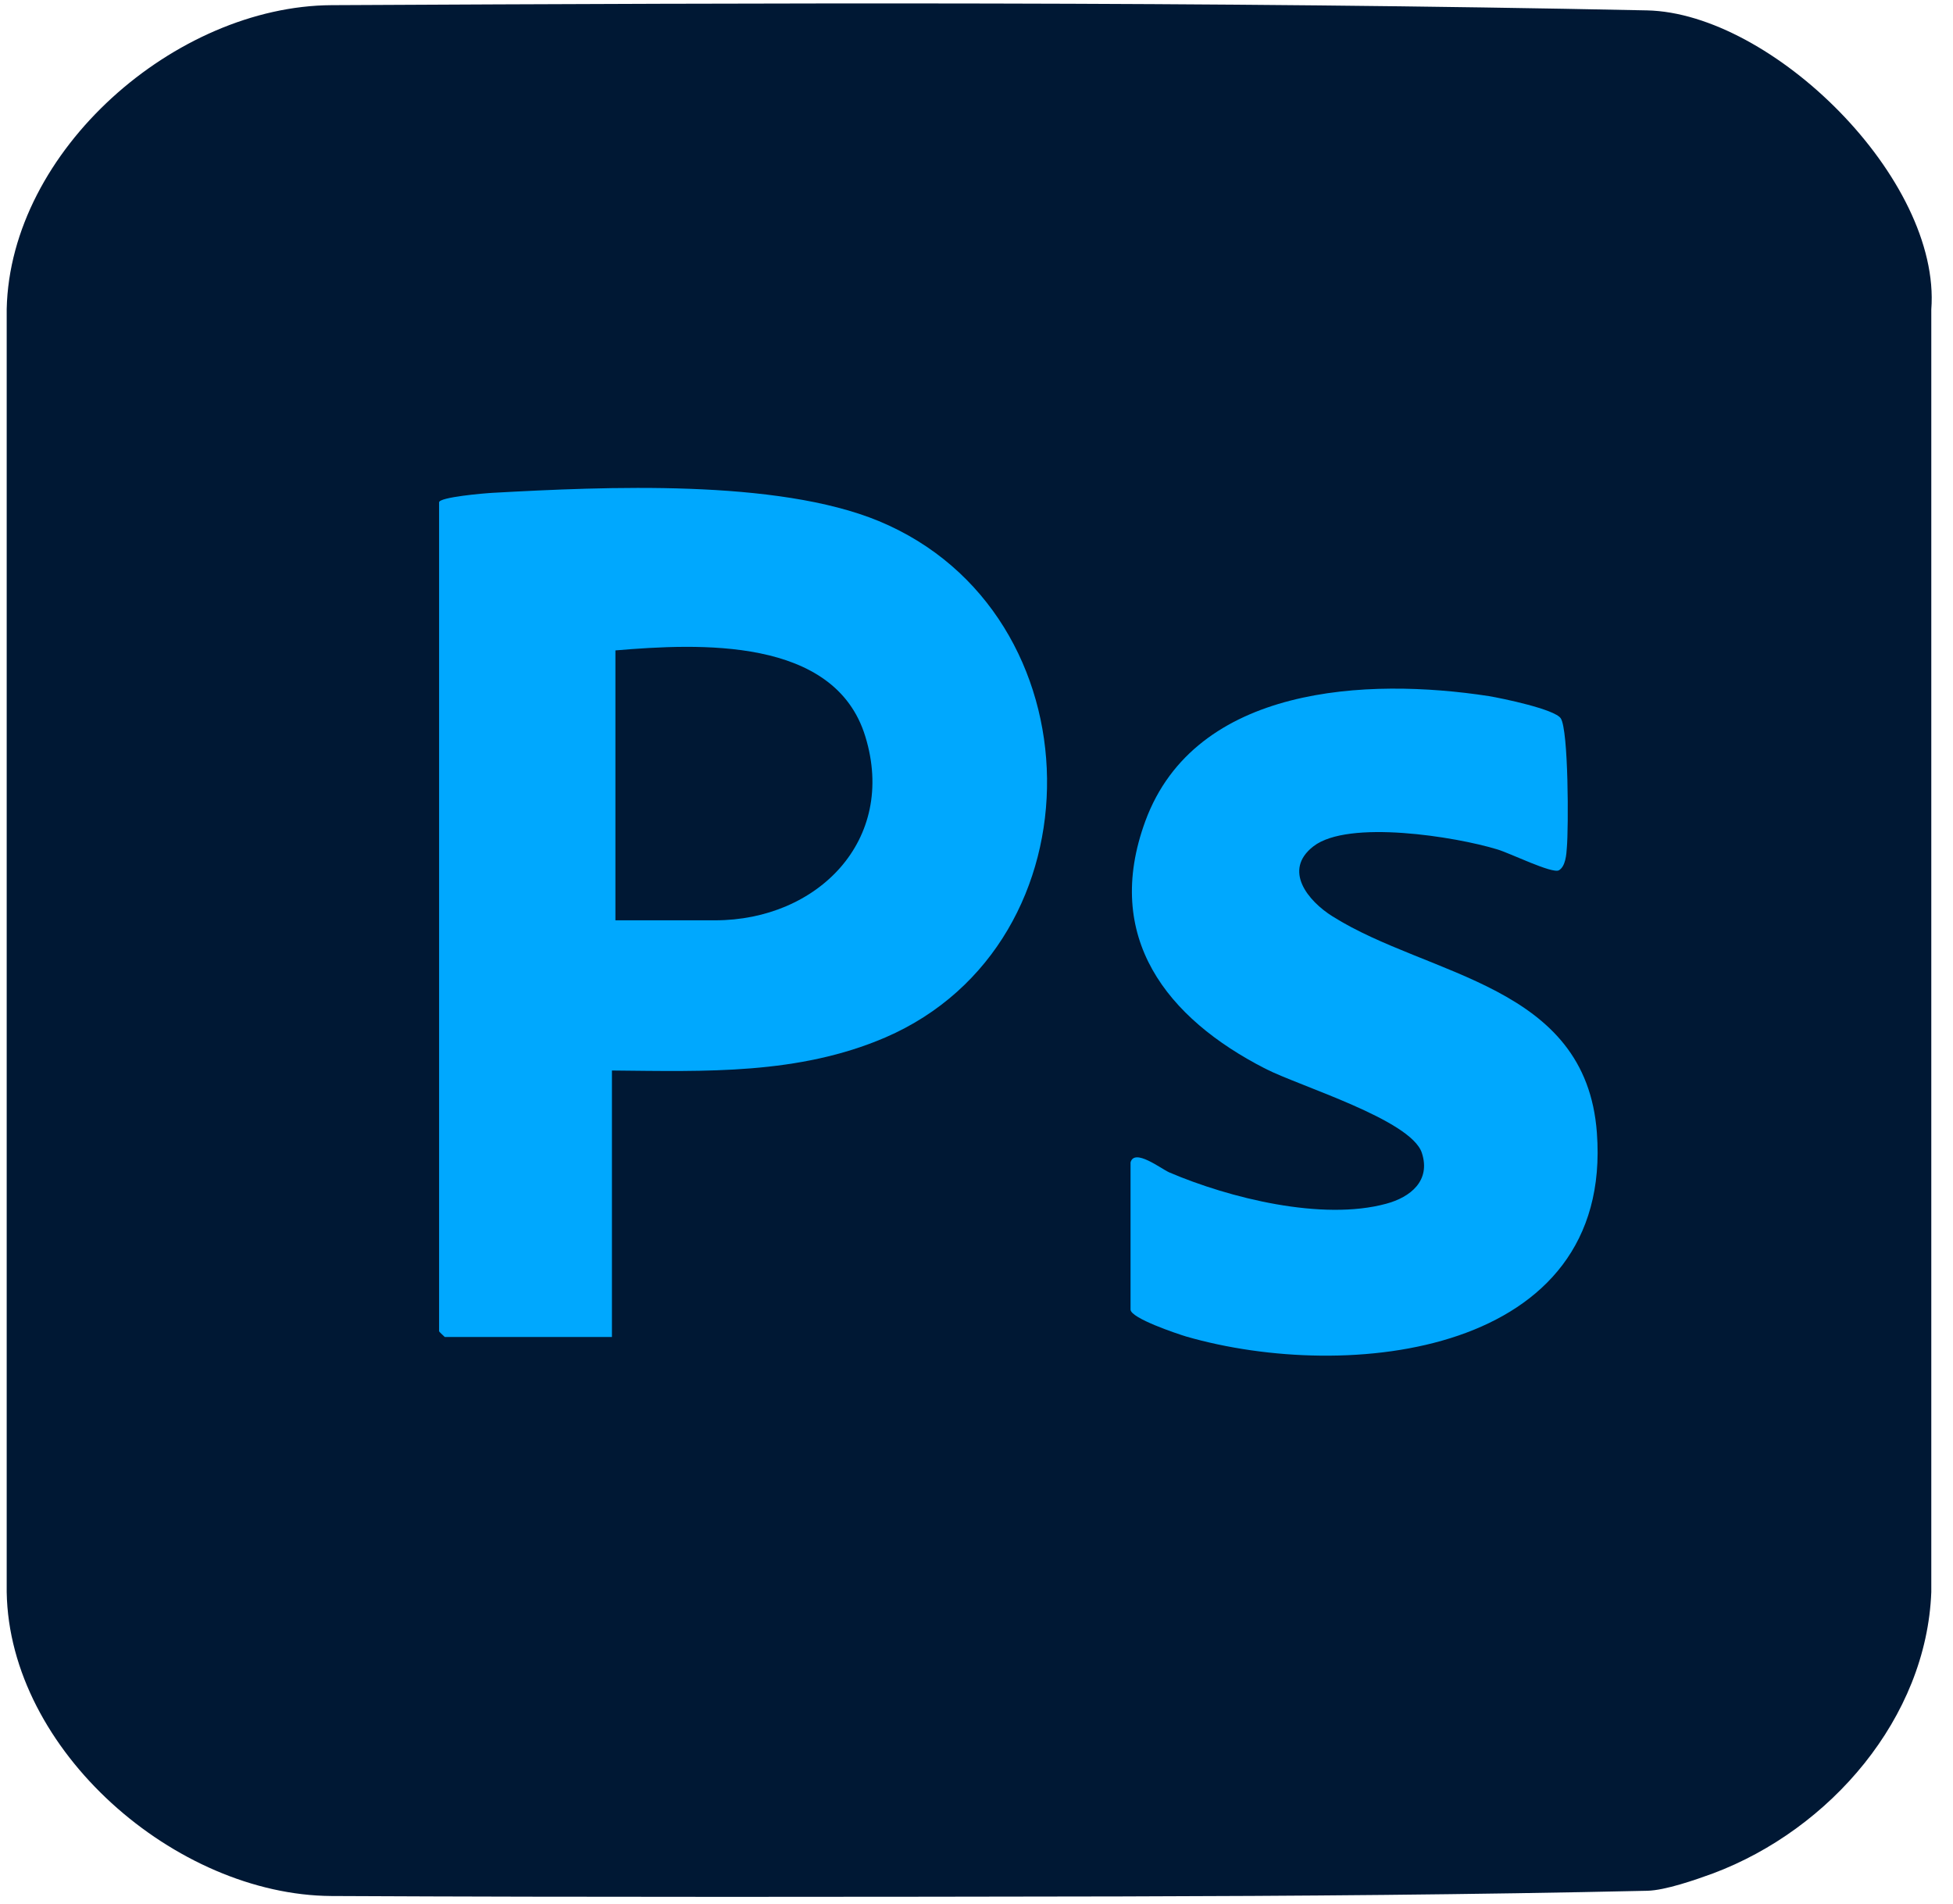
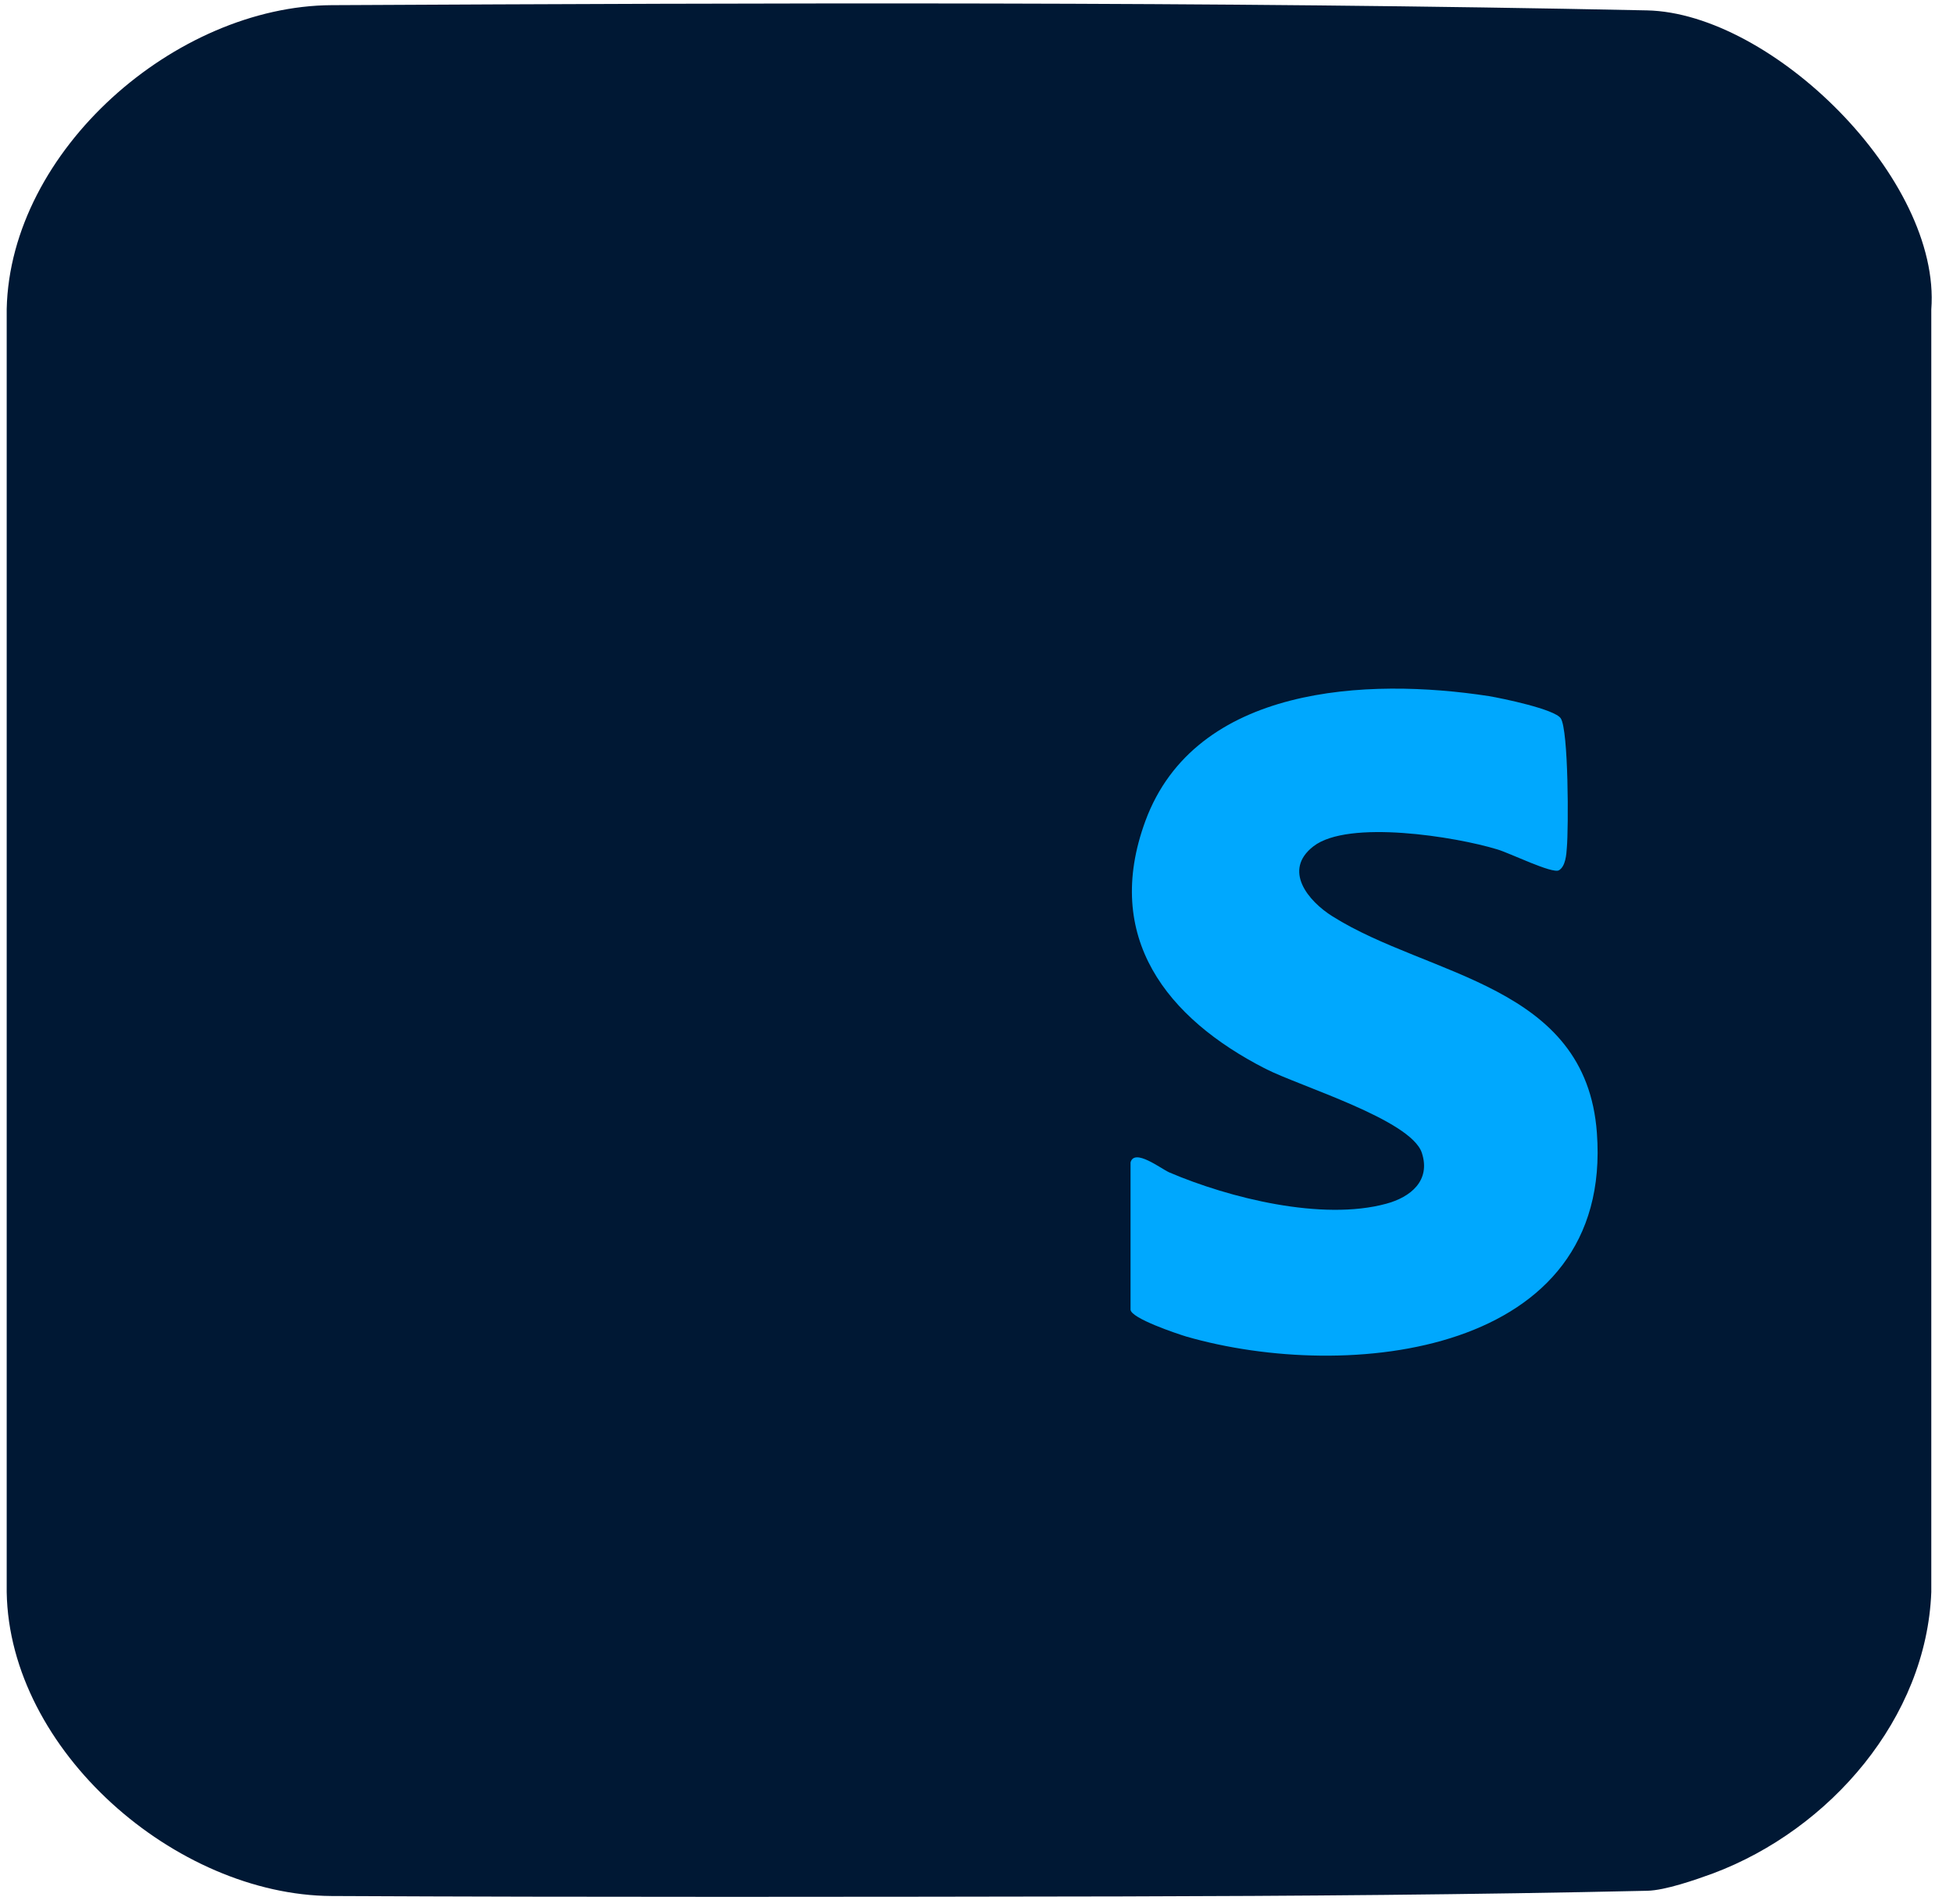
<svg xmlns="http://www.w3.org/2000/svg" width="79" height="77" viewBox="0 0 79 77" fill="none">
  <path d="M78.122 12.5V64.394C77.928 69.483 74.036 73.991 69.298 75.77C68.576 76.034 67.36 76.457 66.638 76.474C59.54 76.633 52.442 76.686 45.343 76.703C34.705 76.721 24.049 76.738 13.41 76.686C7.105 76.65 0.376 70.804 0.271 64.394V12.5C0.412 6.073 7.105 0.244 13.41 0.209C31.147 0.121 48.901 0.05 66.62 0.42C71.675 0.526 78.527 7.235 78.122 12.518V12.5Z" fill="#001834" />
  <path d="M45.731 47.014C45.889 46.433 46.946 47.261 47.298 47.419C49.729 48.458 53.481 49.391 56.07 48.687C57.056 48.423 57.884 47.754 57.514 46.627C57.074 45.288 52.565 43.932 51.191 43.228C47.193 41.185 44.604 37.91 46.33 33.209C48.355 27.714 55.312 27.398 60.227 28.155C60.755 28.243 62.886 28.683 63.133 29.053C63.45 29.528 63.45 33.49 63.38 34.283C63.362 34.564 63.327 35.04 63.062 35.198C62.798 35.357 61.054 34.494 60.561 34.353C58.888 33.842 54.538 33.138 53.129 34.23C51.878 35.198 52.917 36.449 53.904 37.065C57.796 39.513 64.154 39.794 64.595 45.817C65.264 54.815 54.52 55.942 47.985 54.058C47.633 53.952 45.731 53.318 45.731 52.966V47.049V47.014Z" fill="#00A8FE" />
-   <path d="M24.753 43.298V54.075H17.99C17.99 54.075 17.761 53.864 17.761 53.846V20.318C17.761 20.107 19.593 19.949 19.962 19.931C24.471 19.684 31.411 19.367 35.55 21.076C44.498 24.791 44.656 38.139 35.815 41.96C32.292 43.474 28.523 43.334 24.771 43.298H24.753Z" fill="#00A8FE" />
-   <path d="M24.894 37.223V26.306C28.258 26.024 33.771 25.742 35.004 29.792C36.29 33.983 33.067 37.223 28.928 37.223H24.894Z" fill="#001834" />
+   <path d="M24.894 37.223V26.306C36.29 33.983 33.067 37.223 28.928 37.223H24.894Z" fill="#001834" />
</svg>